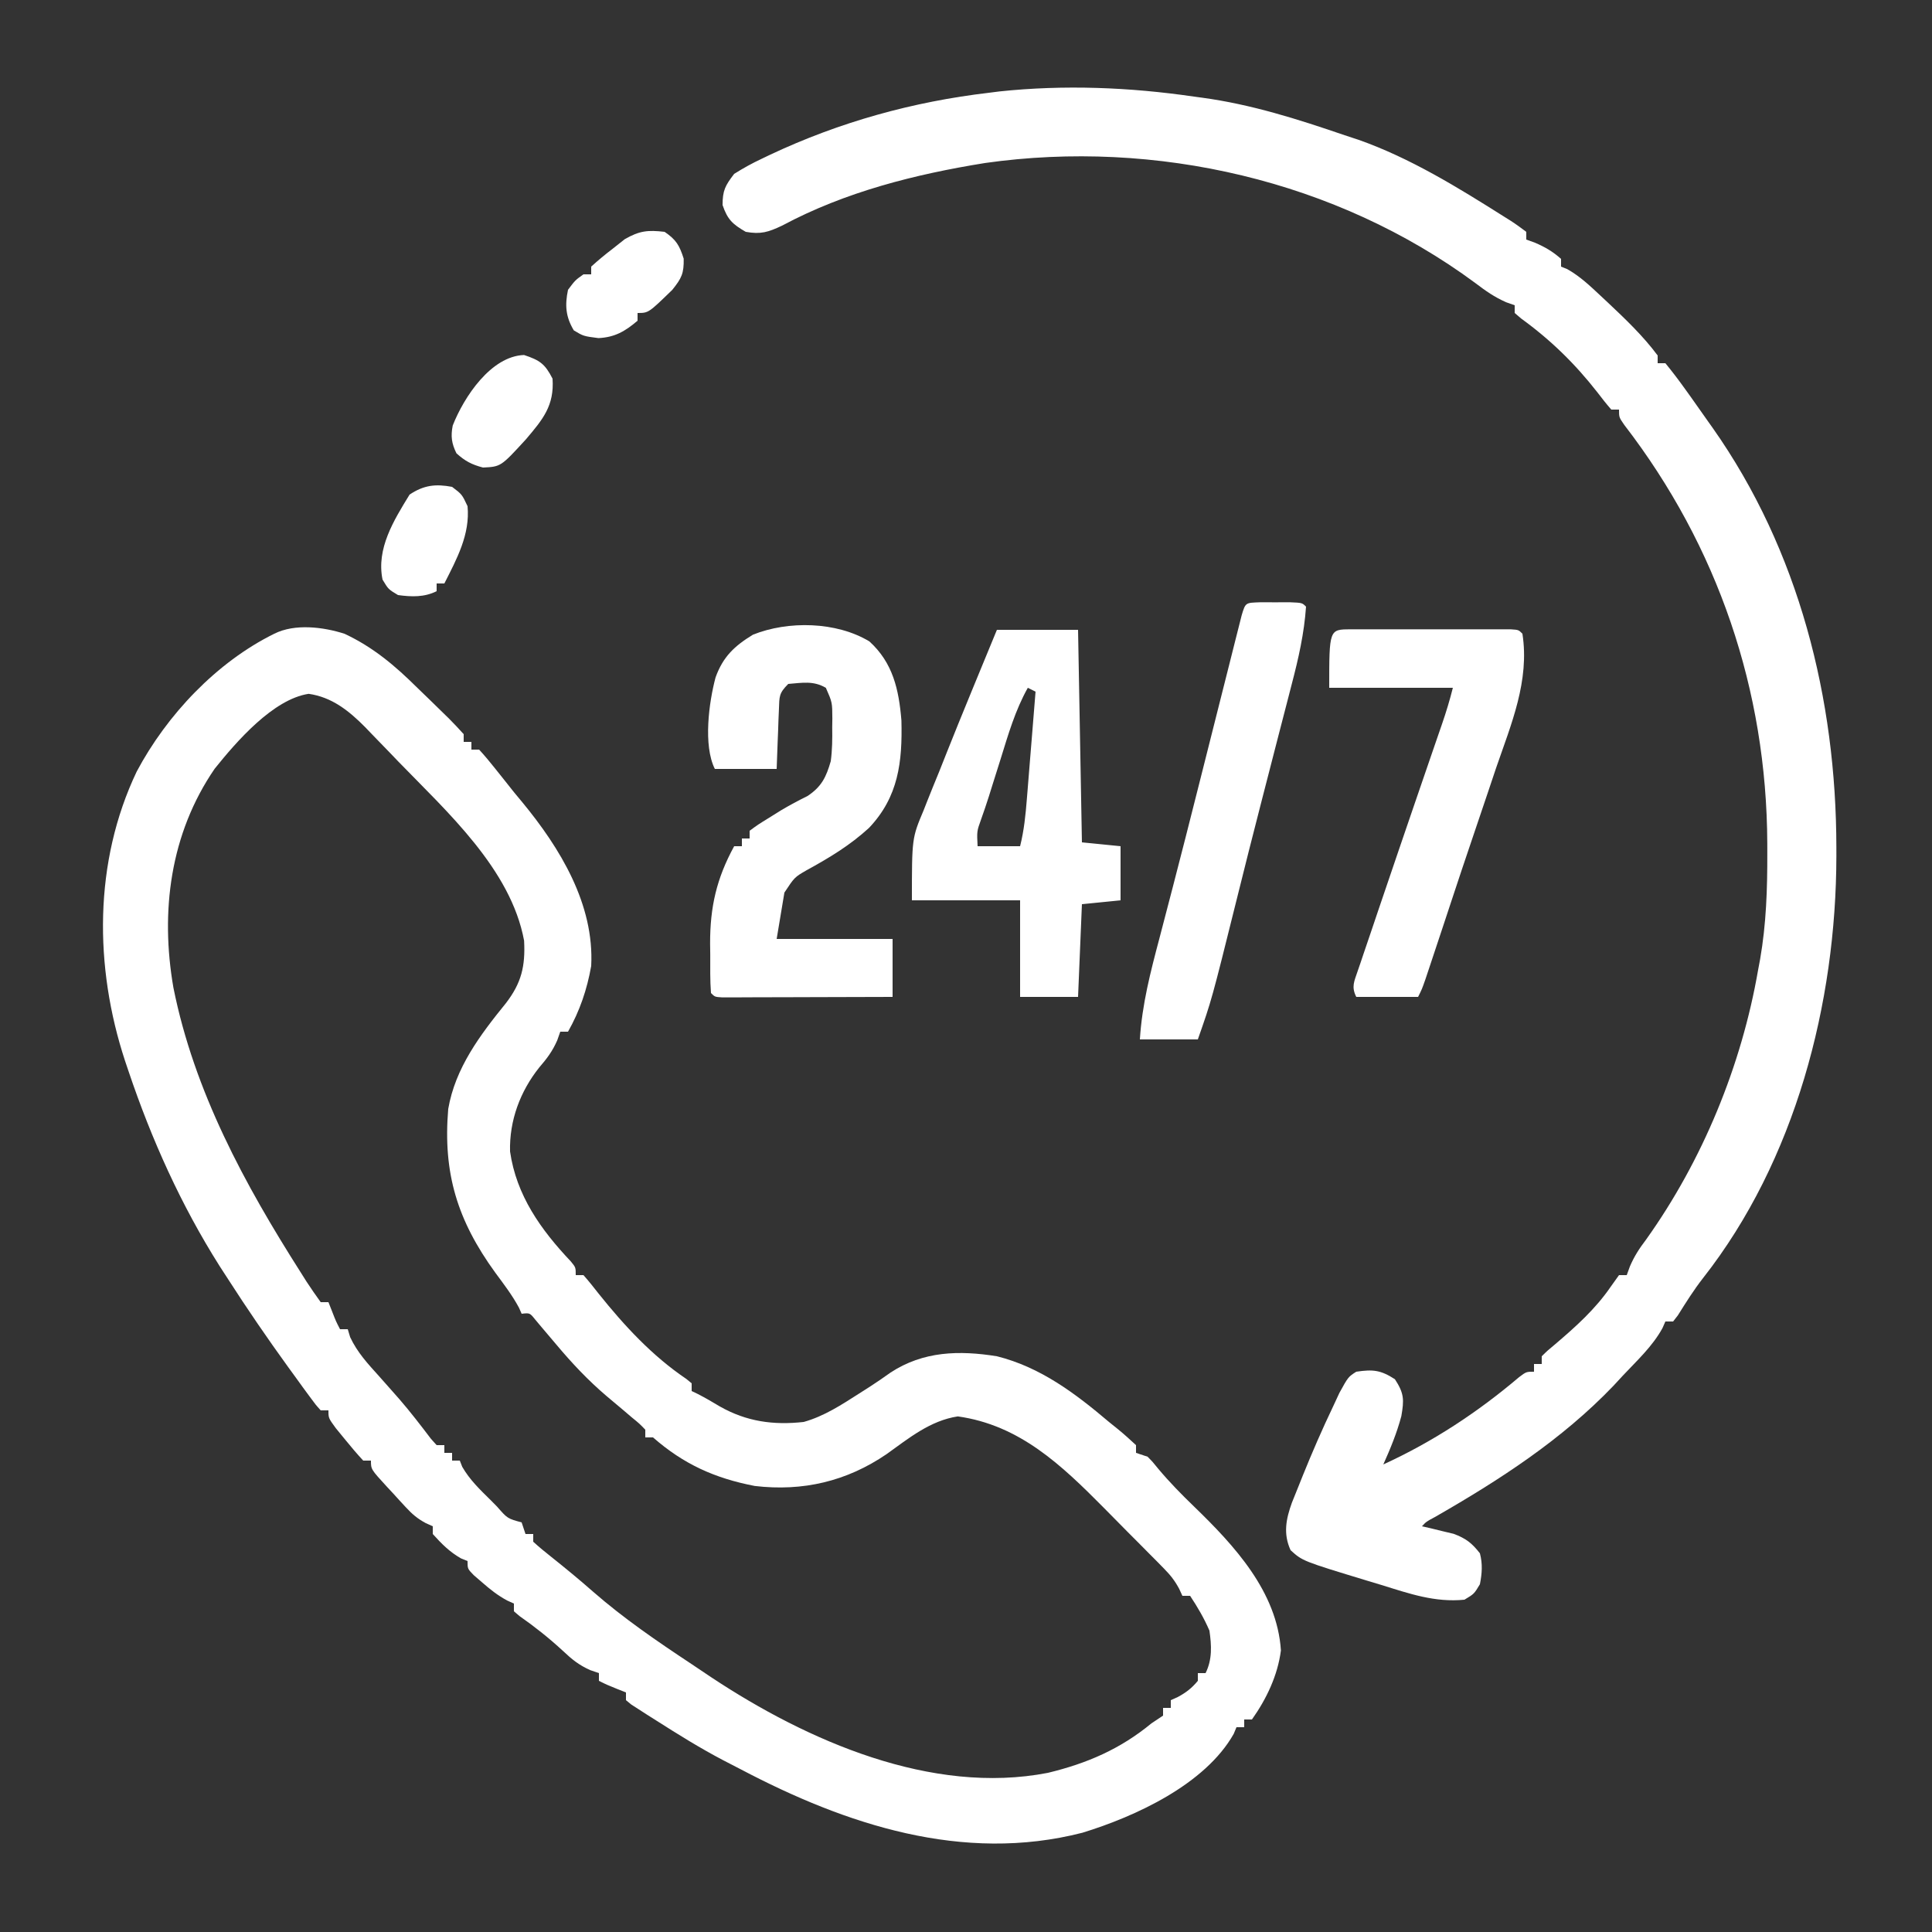
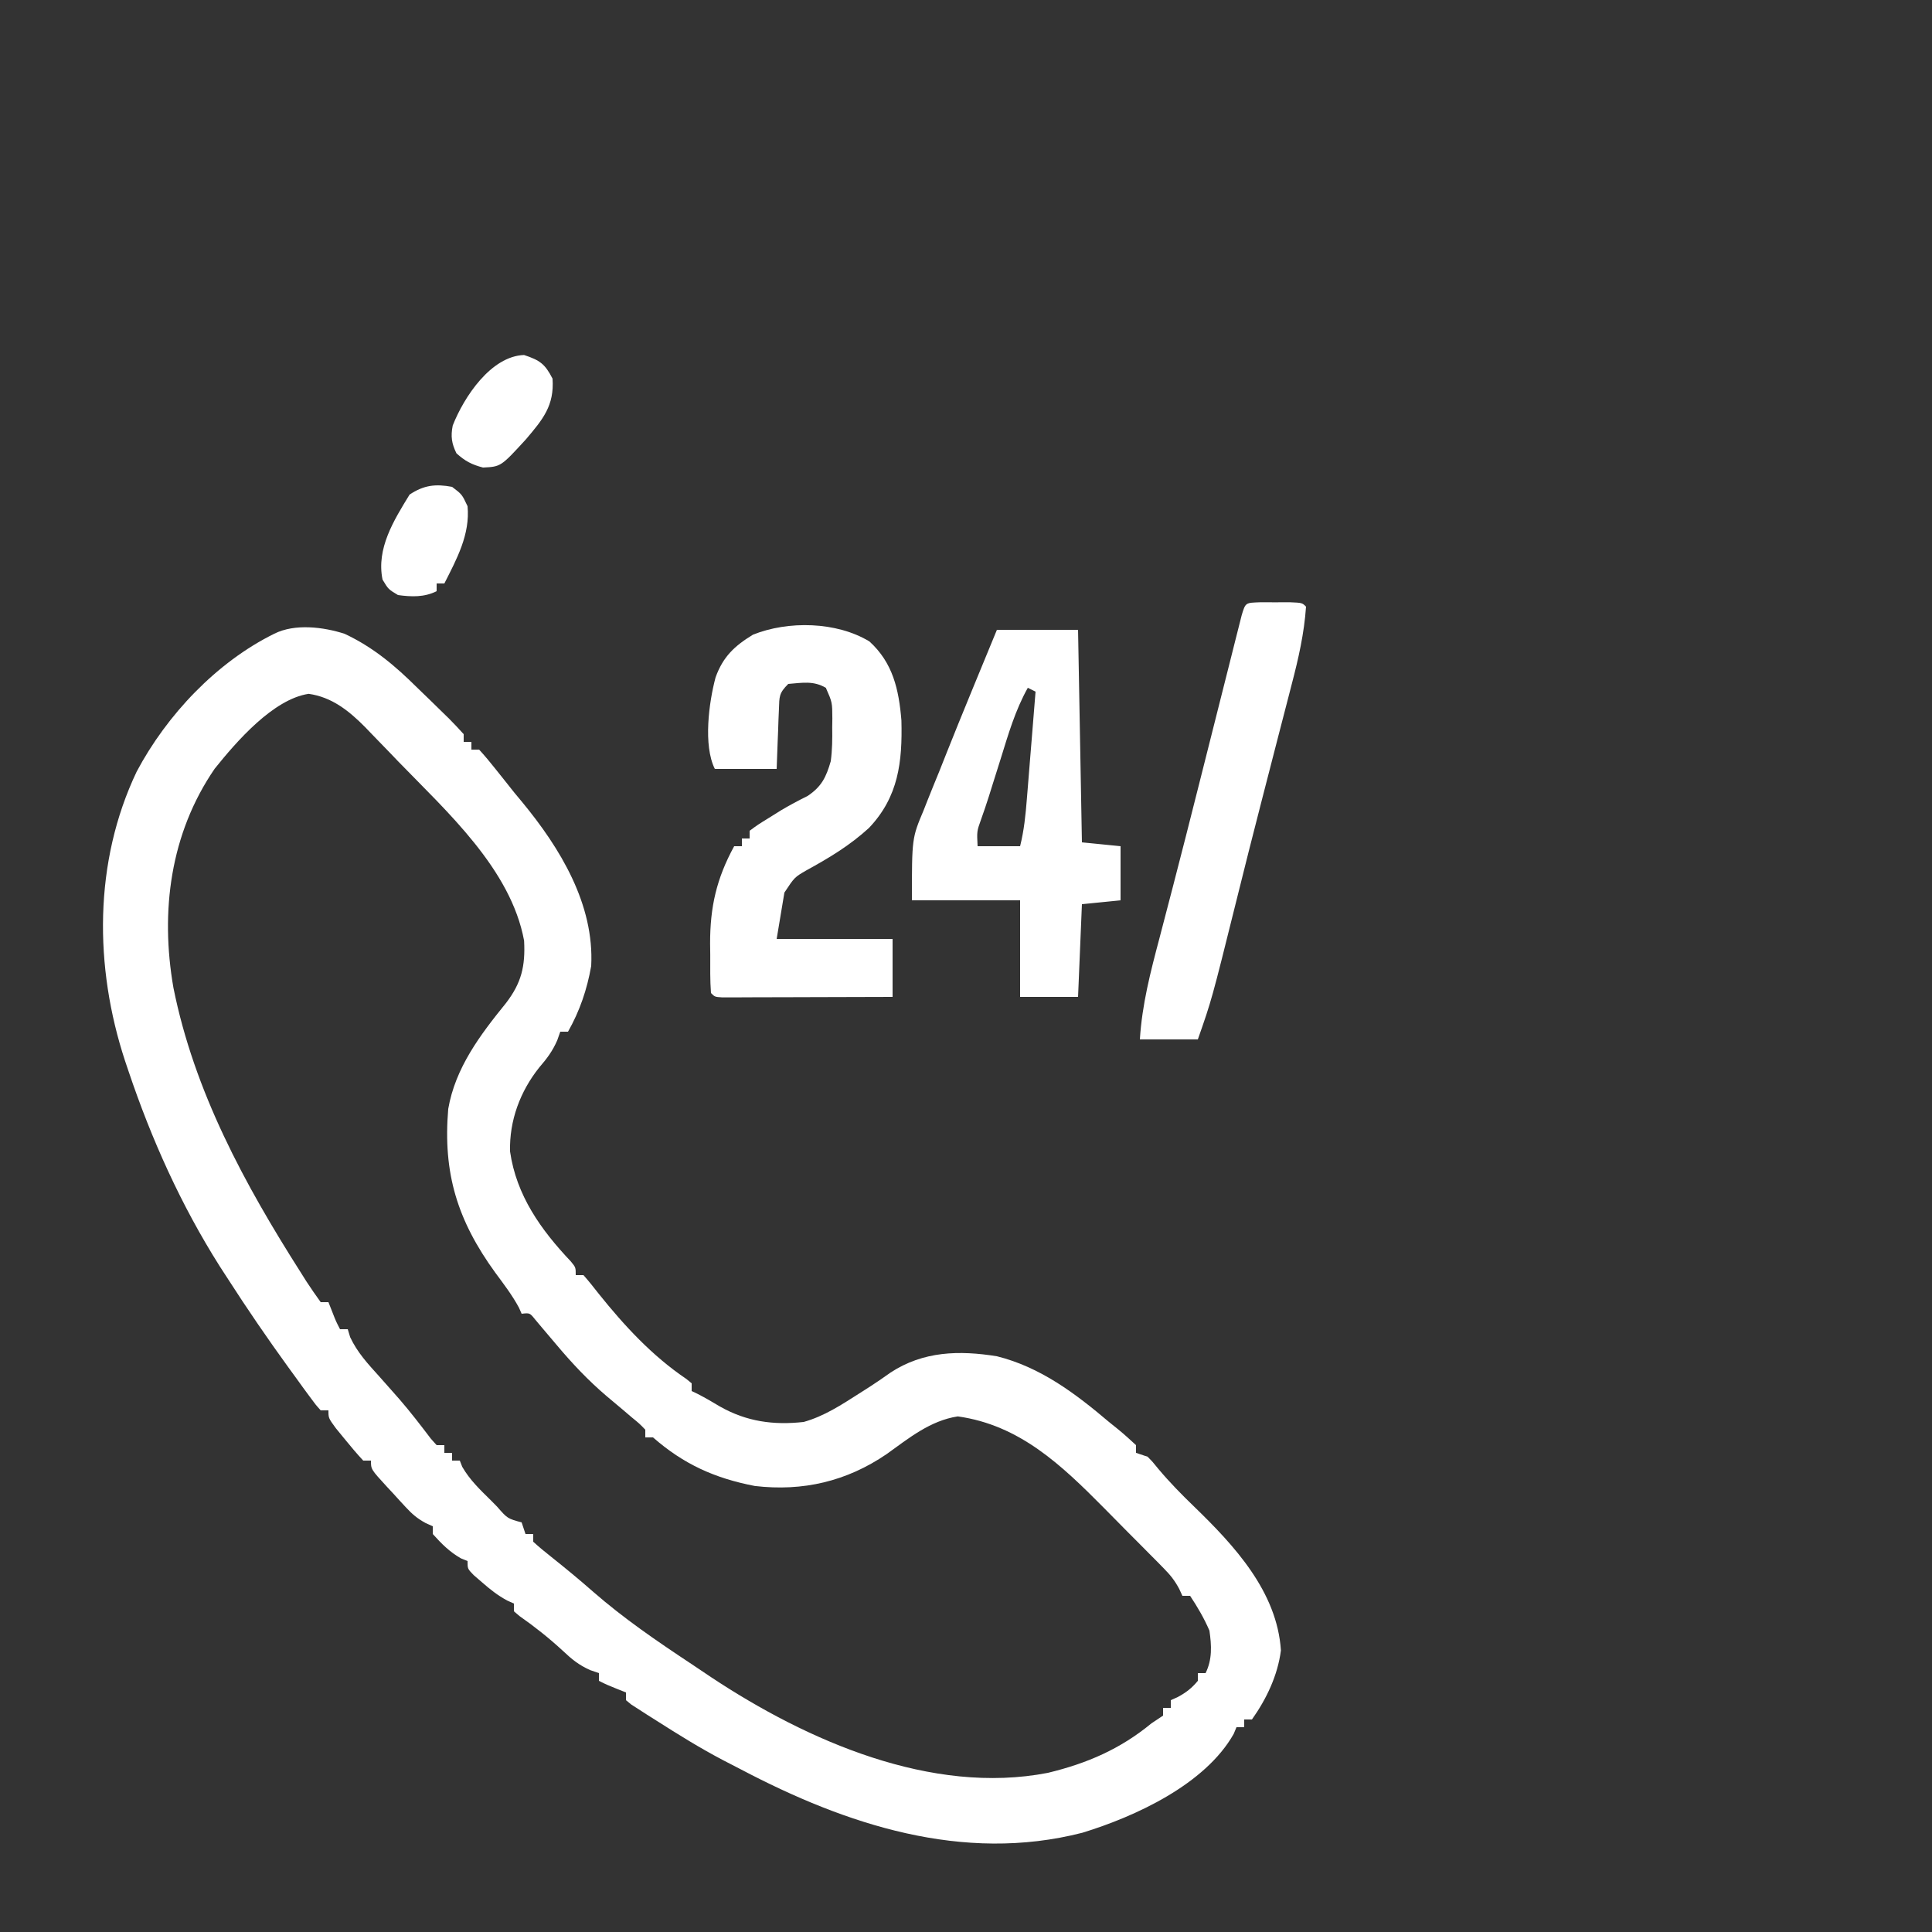
<svg xmlns="http://www.w3.org/2000/svg" version="1.1" width="500" height="500">
  <rect width="100%" height="100%" fill="#333333" stroke="none" />
  <path d="M0 0 C7.405 3.477 13.057 8.253 18.824 13.977 C19.92 15.036 21.016 16.094 22.113 17.152 C23.227 18.238 24.339 19.325 25.449 20.414 C25.983 20.934 26.517 21.455 27.066 21.991 C28.359 23.281 29.597 24.625 30.824 25.977 C30.824 26.637 30.824 27.297 30.824 27.977 C31.484 27.977 32.144 27.977 32.824 27.977 C32.824 28.637 32.824 29.297 32.824 29.977 C33.484 29.977 34.144 29.977 34.824 29.977 C36.262 31.546 37.625 33.185 38.949 34.852 C39.752 35.858 40.555 36.865 41.383 37.902 C42.188 38.917 42.994 39.931 43.824 40.977 C44.537 41.836 45.25 42.696 45.984 43.582 C55.759 55.429 64.667 70.015 63.824 85.977 C62.749 92.054 60.868 97.614 57.824 102.977 C57.164 102.977 56.504 102.977 55.824 102.977 C55.565 103.714 55.306 104.451 55.039 105.211 C53.794 108.045 52.397 109.892 50.387 112.227 C45.455 118.41 42.62 125.956 42.824 133.977 C44.456 145.349 50.797 154.233 58.539 162.418 C59.824 163.977 59.824 163.977 59.824 165.977 C60.484 165.977 61.144 165.977 61.824 165.977 C63.194 167.532 64.494 169.15 65.762 170.789 C72.413 179.087 79.599 186.871 88.461 192.855 C89.136 193.41 89.136 193.41 89.824 193.977 C89.824 194.637 89.824 195.297 89.824 195.977 C90.598 196.348 90.598 196.348 91.387 196.727 C93.346 197.731 95.252 198.839 97.137 199.977 C104.038 203.887 110.996 204.852 118.824 203.977 C124.131 202.485 128.588 199.547 133.199 196.602 C134.603 195.706 134.603 195.706 136.035 194.793 C137.817 193.632 139.576 192.435 141.301 191.191 C149.764 185.65 159.049 185.404 168.824 186.977 C180.088 189.788 189.12 196.598 197.824 203.977 C198.603 204.604 199.381 205.232 200.184 205.879 C201.781 207.185 203.313 208.571 204.824 209.977 C204.824 210.637 204.824 211.297 204.824 211.977 C205.814 212.307 206.804 212.637 207.824 212.977 C209.156 214.332 209.156 214.332 210.637 216.164 C213.54 219.615 216.621 222.759 219.863 225.885 C230.259 235.956 241.332 247.865 242.324 263.102 C241.488 269.582 238.606 275.647 234.824 280.977 C234.164 280.977 233.504 280.977 232.824 280.977 C232.824 281.637 232.824 282.297 232.824 282.977 C232.164 282.977 231.504 282.977 230.824 282.977 C230.468 283.833 230.468 283.833 230.105 284.707 C222.715 297.798 204.656 306.083 190.949 310.289 C159.985 318.231 129.713 308.176 102.551 293.885 C101.033 293.086 99.507 292.304 97.98 291.523 C92.01 288.394 86.318 284.846 80.637 281.227 C79.484 280.5 79.484 280.5 78.309 279.759 C77.598 279.299 76.888 278.84 76.156 278.367 C75.514 277.955 74.872 277.543 74.21 277.118 C73.753 276.741 73.295 276.365 72.824 275.977 C72.824 275.317 72.824 274.657 72.824 273.977 C72.04 273.667 71.257 273.358 70.449 273.039 C67.824 271.977 67.824 271.977 65.824 270.977 C65.824 270.317 65.824 269.657 65.824 268.977 C65.088 268.724 64.352 268.471 63.594 268.211 C60.639 266.894 58.856 265.438 56.512 263.227 C52.929 259.921 49.253 256.991 45.258 254.203 C44.785 253.798 44.312 253.394 43.824 252.977 C43.824 252.317 43.824 251.657 43.824 250.977 C43.252 250.719 42.68 250.461 42.09 250.195 C39.613 248.863 37.69 247.326 35.574 245.477 C34.868 244.868 34.161 244.26 33.434 243.633 C31.824 241.977 31.824 241.977 31.824 239.977 C30.989 239.636 30.989 239.636 30.137 239.289 C27.163 237.601 25.104 235.51 22.824 232.977 C22.824 232.317 22.824 231.657 22.824 230.977 C22.226 230.708 21.629 230.439 21.013 230.162 C18.814 228.971 17.495 227.833 15.809 226.008 C15.28 225.437 14.752 224.866 14.207 224.277 C13.668 223.683 13.129 223.089 12.574 222.477 C12.02 221.882 11.466 221.288 10.895 220.676 C6.824 216.235 6.824 216.235 6.824 213.977 C6.164 213.977 5.504 213.977 4.824 213.977 C3.218 212.243 1.687 210.438 0.199 208.602 C-1.027 207.105 -1.027 207.105 -2.277 205.578 C-4.176 202.977 -4.176 202.977 -4.176 200.977 C-4.836 200.977 -5.496 200.977 -6.176 200.977 C-7.529 199.47 -7.529 199.47 -9.082 197.348 C-9.656 196.567 -10.23 195.787 -10.822 194.983 C-11.434 194.135 -12.045 193.287 -12.676 192.414 C-13.304 191.551 -13.933 190.688 -14.581 189.798 C-19.99 182.326 -25.189 174.737 -30.176 166.977 C-30.872 165.903 -31.568 164.829 -32.285 163.723 C-42.298 147.908 -49.962 130.882 -55.926 113.164 C-56.22 112.292 -56.514 111.421 -56.817 110.523 C-64.806 86.222 -64.946 59.065 -53.801 35.664 C-45.999 20.983 -33.109 7.333 -18.176 -0.023 C-12.851 -2.686 -5.479 -1.766 0 0 Z M-33.613 34.914 C-45.129 51.702 -47.732 71.85 -44.297 91.586 C-38.915 118.454 -25.893 142.434 -11.301 165.352 C-10.824 166.108 -10.347 166.865 -9.856 167.644 C-8.684 169.458 -7.437 171.223 -6.176 172.977 C-5.516 172.977 -4.856 172.977 -4.176 172.977 C-3.866 173.76 -3.557 174.544 -3.238 175.352 C-2.247 177.9 -2.247 177.9 -1.176 179.977 C-0.516 179.977 0.144 179.977 0.824 179.977 C1.028 180.653 1.232 181.33 1.441 182.027 C3.315 186.023 6.01 188.905 8.949 192.164 C10.127 193.491 11.302 194.819 12.477 196.148 C13.049 196.796 13.621 197.444 14.21 198.111 C17.06 201.404 19.703 204.849 22.336 208.316 C23.073 209.138 23.073 209.138 23.824 209.977 C24.484 209.977 25.144 209.977 25.824 209.977 C25.824 210.637 25.824 211.297 25.824 211.977 C26.484 211.977 27.144 211.977 27.824 211.977 C27.824 212.637 27.824 213.297 27.824 213.977 C28.484 213.977 29.144 213.977 29.824 213.977 C30.134 214.773 30.134 214.773 30.449 215.586 C32.404 218.984 35.045 221.487 37.824 224.227 C38.371 224.781 38.917 225.335 39.48 225.906 C42.15 228.969 42.15 228.969 45.824 229.977 C46.154 230.967 46.484 231.957 46.824 232.977 C47.484 232.977 48.144 232.977 48.824 232.977 C48.824 233.637 48.824 234.297 48.824 234.977 C50.332 236.351 51.91 237.65 53.512 238.914 C57.176 241.834 60.764 244.784 64.283 247.88 C72.258 254.847 80.898 260.742 89.718 266.582 C91.46 267.735 93.192 268.903 94.922 270.074 C119.75 286.514 151.891 300.634 182.012 294.789 C192.218 292.321 200.715 288.64 208.824 281.977 C209.814 281.317 210.804 280.657 211.824 279.977 C211.824 279.317 211.824 278.657 211.824 277.977 C212.484 277.977 213.144 277.977 213.824 277.977 C213.824 277.317 213.824 276.657 213.824 275.977 C214.422 275.708 215.02 275.44 215.637 275.164 C217.823 273.977 219.238 272.881 220.824 270.977 C220.824 270.317 220.824 269.657 220.824 268.977 C221.484 268.977 222.144 268.977 222.824 268.977 C224.581 265.463 224.38 261.81 223.824 257.977 C222.445 254.774 220.747 251.881 218.824 248.977 C218.164 248.977 217.504 248.977 216.824 248.977 C216.415 248.081 216.415 248.081 215.998 247.168 C214.856 245.035 213.737 243.626 212.05 241.911 C211.212 241.054 211.212 241.054 210.357 240.18 C209.752 239.573 209.147 238.966 208.523 238.34 C207.891 237.701 207.259 237.062 206.608 236.404 C205.264 235.051 203.918 233.7 202.57 232.352 C200.547 230.324 198.54 228.281 196.533 226.236 C185.553 215.159 174.724 204.783 158.699 202.539 C151.557 203.626 146.017 208.19 140.277 212.301 C129.962 219.347 118.606 222.014 106.152 220.543 C95.775 218.538 87.739 214.902 79.824 207.977 C79.164 207.977 78.504 207.977 77.824 207.977 C77.824 207.317 77.824 206.657 77.824 205.977 C76.31 204.406 76.31 204.406 74.324 202.789 C73.228 201.853 73.228 201.853 72.109 200.898 C70.659 199.679 69.209 198.46 67.758 197.242 C62.974 193.16 58.864 188.789 54.824 183.977 C53.559 182.472 52.288 180.972 51.012 179.477 C50.448 178.806 49.885 178.136 49.305 177.445 C47.935 175.742 47.935 175.742 45.824 175.977 C45.593 175.453 45.363 174.93 45.125 174.391 C43.383 171.158 41.19 168.296 39.012 165.352 C29.207 151.846 25.424 139.626 26.824 122.977 C28.655 112.338 35.076 103.828 41.742 95.613 C45.769 90.381 46.807 86.045 46.461 79.434 C43.04 60.858 26.391 45.96 13.824 32.977 C13.22 32.346 12.617 31.715 11.995 31.064 C10.281 29.276 8.555 27.499 6.824 25.727 C6.321 25.202 5.818 24.677 5.3 24.137 C1.141 19.942 -3.292 16.38 -9.301 15.539 C-18.514 16.941 -27.983 27.906 -33.613 34.914 Z " fill="#ffffff" transform="translate(89.176,164.023)" />
-   <path d="M0 0 C1.022 0.137 1.022 0.137 2.065 0.276 C14.849 2.01 26.824 5.826 39 10 C40.183 10.389 41.367 10.779 42.586 11.18 C55.92 15.876 68.338 23.534 80.25 31.062 C80.84 31.432 81.431 31.802 82.039 32.183 C83.398 33.065 84.706 34.025 86 35 C86 35.66 86 36.32 86 37 C86.743 37.268 87.485 37.536 88.25 37.812 C90.891 38.953 92.856 40.094 95 42 C95 42.66 95 43.32 95 44 C95.531 44.215 96.062 44.431 96.609 44.652 C99.899 46.507 102.512 48.995 105.25 51.562 C105.822 52.095 106.394 52.628 106.983 53.177 C111.58 57.508 116.228 61.917 120 67 C120 67.66 120 68.32 120 69 C120.66 69 121.32 69 122 69 C123.779 71.172 125.432 73.344 127.062 75.625 C127.555 76.31 128.047 76.995 128.555 77.701 C130.047 79.793 131.525 81.895 133 84 C133.402 84.566 133.804 85.131 134.218 85.714 C156.592 117.448 166.219 155.914 166.25 194.312 C166.251 195.061 166.251 195.809 166.252 196.58 C166.198 234.647 155.64 275.352 131.75 305.762 C129.346 308.837 127.298 312.113 125.227 315.418 C124.822 315.94 124.417 316.462 124 317 C123.34 317 122.68 317 122 317 C121.751 317.566 121.502 318.132 121.246 318.715 C118.683 323.415 114.643 327.121 111 331 C110.194 331.871 109.389 332.743 108.559 333.641 C95.172 347.62 79.039 358.042 62.336 367.617 C60.117 368.8 60.117 368.8 59 370 C59.748 370.17 60.495 370.34 61.266 370.516 C62.25 370.758 63.235 371 64.25 371.25 C65.225 371.482 66.199 371.714 67.203 371.953 C70.389 373.146 71.914 374.329 74 377 C74.73 379.748 74.547 382.22 74 385 C72.5 387.5 72.5 387.5 70 389 C62.372 389.765 55.732 387.434 48.5 385.188 C47.315 384.831 46.131 384.475 44.91 384.107 C28.106 379.003 28.106 379.003 25 376.188 C23.057 371.936 23.813 368.118 25.355 363.863 C25.955 362.342 26.566 360.825 27.188 359.312 C27.506 358.518 27.824 357.724 28.151 356.905 C30.594 350.856 33.183 344.885 36 339 C36.536 337.845 37.072 336.69 37.625 335.5 C39.912 331.343 39.912 331.343 42 330 C46.318 329.36 48.308 329.553 52 331.938 C54.417 335.638 54.391 337.274 53.664 341.508 C52.51 345.838 50.832 349.917 49 354 C61.826 348.124 73.385 340.518 84.145 331.398 C86 330 86 330 88 330 C88 329.34 88 328.68 88 328 C88.66 328 89.32 328 90 328 C90 327.34 90 326.68 90 326 C91.504 324.52 91.504 324.52 93.562 322.812 C98.856 318.296 103.851 313.82 107.812 308.062 C108.534 307.052 109.256 306.041 110 305 C110.66 305 111.32 305 112 305 C112.402 303.892 112.402 303.892 112.812 302.762 C113.968 300.075 115.241 298.134 117 295.812 C131.63 275.318 141.708 250.785 146 226 C146.168 225.109 146.335 224.217 146.508 223.299 C148.118 214.065 148.4 205.031 148.375 195.688 C148.374 194.899 148.373 194.11 148.372 193.297 C148.228 153.608 135.596 116.438 111.363 84.969 C110 83 110 83 110 81 C109.34 81 108.68 81 108 81 C106.733 79.549 105.537 78.036 104.375 76.5 C98.557 69.067 92.326 62.994 84.688 57.445 C84.131 56.968 83.574 56.491 83 56 C83 55.34 83 54.68 83 54 C82.282 53.747 81.564 53.495 80.824 53.234 C77.769 51.899 75.462 50.269 72.812 48.25 C36.861 21.669 -9.941 10.942 -54.034 17.181 C-72.183 20.098 -90.258 24.653 -106.562 33.375 C-110.172 35.081 -112.082 35.697 -116 35 C-119.416 33.026 -120.723 31.815 -122 28.062 C-122 24.265 -121.298 23.012 -119 20 C-116.593 18.489 -114.366 17.256 -111.812 16.062 C-111.101 15.721 -110.389 15.38 -109.655 15.028 C-91.705 6.58 -72.725 1.314 -53 -1 C-51.691 -1.166 -51.691 -1.166 -50.355 -1.336 C-33.629 -3.107 -16.612 -2.428 0 0 Z " fill="#ffffff" transform="translate(309,25)" />
  <path d="M0 0 C6.08 5.527 7.62 12.416 8.285 20.438 C8.557 31.222 7.521 40.205 -0.086 48.246 C-5.063 52.807 -10.359 55.983 -16.258 59.219 C-19.372 61.018 -19.372 61.018 -22 65 C-22.66 68.96 -23.32 72.92 -24 77 C-14.1 77 -4.2 77 6 77 C6 81.95 6 86.9 6 92 C-0.533 92.025 -7.066 92.043 -13.598 92.055 C-15.823 92.06 -18.047 92.067 -20.271 92.075 C-23.461 92.088 -26.65 92.093 -29.84 92.098 C-31.341 92.105 -31.341 92.105 -32.873 92.113 C-33.794 92.113 -34.715 92.113 -35.664 92.114 C-36.479 92.116 -37.294 92.118 -38.133 92.12 C-40 92 -40 92 -41 91 C-41.254 87.675 -41.185 84.334 -41.188 81 C-41.206 79.617 -41.206 79.617 -41.225 78.207 C-41.245 68.7 -39.545 61.332 -35 53 C-34.34 53 -33.68 53 -33 53 C-33 52.34 -33 51.68 -33 51 C-32.34 51 -31.68 51 -31 51 C-31 50.34 -31 49.68 -31 49 C-28.84 47.414 -28.84 47.414 -25.938 45.625 C-24.936 44.999 -23.934 44.372 -22.902 43.727 C-20.629 42.374 -18.367 41.171 -16 40 C-12.352 37.568 -11.182 35.09 -10 31 C-9.606 28.068 -9.579 25.204 -9.625 22.25 C-9.613 21.496 -9.602 20.742 -9.59 19.965 C-9.61 15.769 -9.61 15.769 -11.27 12.004 C-14.513 10.122 -17.317 10.708 -21 11 C-23.439 13.439 -23.287 14.214 -23.414 17.57 C-23.453 18.466 -23.491 19.362 -23.531 20.285 C-23.578 21.691 -23.578 21.691 -23.625 23.125 C-23.664 24.07 -23.702 25.015 -23.742 25.988 C-23.837 28.325 -23.919 30.663 -24 33 C-29.28 33 -34.56 33 -40 33 C-43.048 26.903 -41.529 15.723 -39.812 9.312 C-37.898 3.979 -34.934 1.178 -30.125 -1.75 C-21.007 -5.397 -8.534 -5.156 0 0 Z " fill="#ffffff" transform="translate(225,166)" />
  <path d="M0 0 C6.93 0 13.86 0 21 0 C21.33 18.15 21.66 36.3 22 55 C25.3 55.33 28.6 55.66 32 56 C32 60.62 32 65.24 32 70 C27.05 70.495 27.05 70.495 22 71 C21.67 78.92 21.34 86.84 21 95 C16.05 95 11.1 95 6 95 C6 86.75 6 78.5 6 70 C-3.24 70 -12.48 70 -22 70 C-22 53.912 -22 53.912 -18.965 46.699 C-18.649 45.894 -18.332 45.088 -18.006 44.258 C-17.005 41.725 -15.972 39.207 -14.938 36.688 C-14.272 35.017 -13.608 33.346 -12.947 31.674 C-10.999 26.769 -9.006 21.882 -7 17 C-6.659 16.17 -6.319 15.339 -5.968 14.484 C-3.986 9.653 -1.994 4.826 0 0 Z M8 15 C4.72 20.841 2.923 27.127 0.938 33.5 C0.239 35.719 -0.461 37.938 -1.16 40.156 C-1.466 41.134 -1.771 42.112 -2.086 43.119 C-2.724 45.13 -3.404 47.129 -4.115 49.115 C-5.196 52.134 -5.196 52.134 -5 56 C-1.37 56 2.26 56 6 56 C7.026 51.897 7.423 47.931 7.754 43.734 C7.819 42.941 7.884 42.148 7.951 41.33 C8.158 38.804 8.36 36.277 8.562 33.75 C8.702 32.034 8.842 30.318 8.982 28.602 C9.325 24.401 9.664 20.201 10 16 C9.34 15.67 8.68 15.34 8 15 Z " fill="#ffffff" transform="translate(258,163)" />
-   <path d="M0 0 C1.437 -0.005 1.437 -0.005 2.902 -0.01 C3.944 -0.008 4.985 -0.006 6.059 -0.003 C7.12 -0.004 8.182 -0.005 9.276 -0.006 C11.525 -0.007 13.775 -0.005 16.024 -0.001 C19.481 0.004 22.938 -0.001 26.395 -0.007 C28.574 -0.007 30.754 -0.005 32.934 -0.003 C34.496 -0.006 34.496 -0.006 36.09 -0.01 C37.048 -0.006 38.005 -0.003 38.992 0 C39.84 0.001 40.687 0.002 41.56 0.002 C43.496 0.129 43.496 0.129 44.496 1.129 C46.39 13.359 41.589 24.529 37.684 35.879 C36.998 37.918 36.314 39.956 35.632 41.996 C34.26 46.091 32.877 50.182 31.485 54.27 C29.657 59.641 27.864 65.023 26.086 70.411 C25.576 71.954 25.066 73.497 24.556 75.041 C24.316 75.766 24.076 76.491 23.829 77.238 C22.716 80.605 21.596 83.969 20.473 87.333 C20.113 88.412 19.752 89.491 19.381 90.603 C18.496 93.129 18.496 93.129 17.496 95.129 C12.216 95.129 6.936 95.129 1.496 95.129 C0.165 92.467 0.979 91.101 1.88 88.385 C2.107 87.728 2.333 87.071 2.566 86.395 C2.799 85.701 3.032 85.007 3.272 84.293 C4.048 81.986 4.834 79.683 5.621 77.379 C6.162 75.777 6.703 74.174 7.243 72.571 C8.983 67.42 10.738 62.274 12.496 57.129 C12.798 56.246 13.1 55.363 13.411 54.452 C14.326 51.777 15.241 49.102 16.156 46.426 C16.601 45.126 16.601 45.126 17.055 43.8 C18.497 39.588 19.942 35.378 21.393 31.169 C21.661 30.392 21.928 29.614 22.204 28.812 C22.704 27.36 23.205 25.908 23.707 24.457 C24.772 21.358 25.7 18.313 26.496 15.129 C15.936 15.129 5.376 15.129 -5.504 15.129 C-5.504 0.005 -5.504 0.005 0 0 Z " fill="#ffffff" transform="translate(349.504,162.871)" />
  <path d="M0 0 C1.279 0.003 2.558 0.005 3.875 0.008 C5.154 0.005 6.433 0.003 7.75 0 C10.875 0.133 10.875 0.133 11.875 1.133 C11.395 8.045 9.933 14.495 8.18 21.184 C7.911 22.228 7.643 23.272 7.366 24.348 C6.5 27.715 5.625 31.08 4.75 34.445 C4.152 36.762 3.555 39.079 2.959 41.396 C2.075 44.831 1.19 48.266 0.304 51.701 C-1.904 60.251 -4.063 68.812 -6.188 77.383 C-12.551 102.947 -12.551 102.947 -16.125 113.133 C-21.075 113.133 -26.025 113.133 -31.125 113.133 C-30.568 104.099 -28.374 95.654 -26.062 86.945 C-25.163 83.513 -24.27 80.078 -23.375 76.645 C-23.129 75.703 -22.883 74.761 -22.629 73.791 C-20.355 65.068 -18.143 56.33 -15.938 47.59 C-15.573 46.148 -15.209 44.707 -14.845 43.265 C-13.385 37.481 -11.924 31.697 -10.469 25.911 C-9.603 22.467 -8.733 19.023 -7.861 15.58 C-7.379 13.672 -6.901 11.764 -6.422 9.855 C-6.134 8.718 -5.846 7.582 -5.549 6.411 C-5.297 5.411 -5.045 4.412 -4.785 3.382 C-3.782 -0.036 -3.731 0.159 0 0 Z " fill="#ffffff" transform="translate(326.125,155.867)" />
-   <path d="M0 0 C3.003 2.055 3.833 3.476 4.938 6.938 C5.016 10.777 4.395 12.006 2 15 C-4.171 21 -4.171 21 -7 21 C-7 21.66 -7 22.32 -7 23 C-10.244 25.757 -12.887 27.294 -17.125 27.5 C-21 27 -21 27 -23.5 25.5 C-25.606 21.99 -25.835 18.995 -25 15 C-23.125 12.5 -23.125 12.5 -21 11 C-20.34 11 -19.68 11 -19 11 C-19 10.34 -19 9.68 -19 9 C-17.183 7.347 -15.384 5.86 -13.438 4.375 C-12.405 3.558 -11.372 2.74 -10.309 1.898 C-6.49 -0.292 -4.333 -0.501 0 0 Z " fill="#ffffff" transform="translate(172,60)" />
  <path d="M0 0 C4.087 1.362 5.415 2.286 7.375 6.125 C7.848 13.099 4.89 16.633 0.48 21.828 C-6.002 28.899 -6.002 28.899 -10.625 29.125 C-13.558 28.357 -15.25 27.463 -17.5 25.438 C-18.751 22.865 -19.009 21.072 -18.461 18.254 C-15.547 10.832 -8.548 0.295 0 0 Z " fill="#ffffff" transform="translate(135.625,91.875)" />
  <path d="M0 0 C2.562 1.938 2.562 1.938 4 5 C4.7 12.282 1.199 18.685 -2 25 C-2.66 25 -3.32 25 -4 25 C-4 25.66 -4 26.32 -4 27 C-7.208 28.604 -10.519 28.475 -14 28 C-16.5 26.5 -16.5 26.5 -18 24 C-19.638 15.961 -15.105 8.698 -11 2 C-7.321 -0.453 -4.272 -0.806 0 0 Z " fill="#ffffff" transform="translate(117,126)" />
</svg>